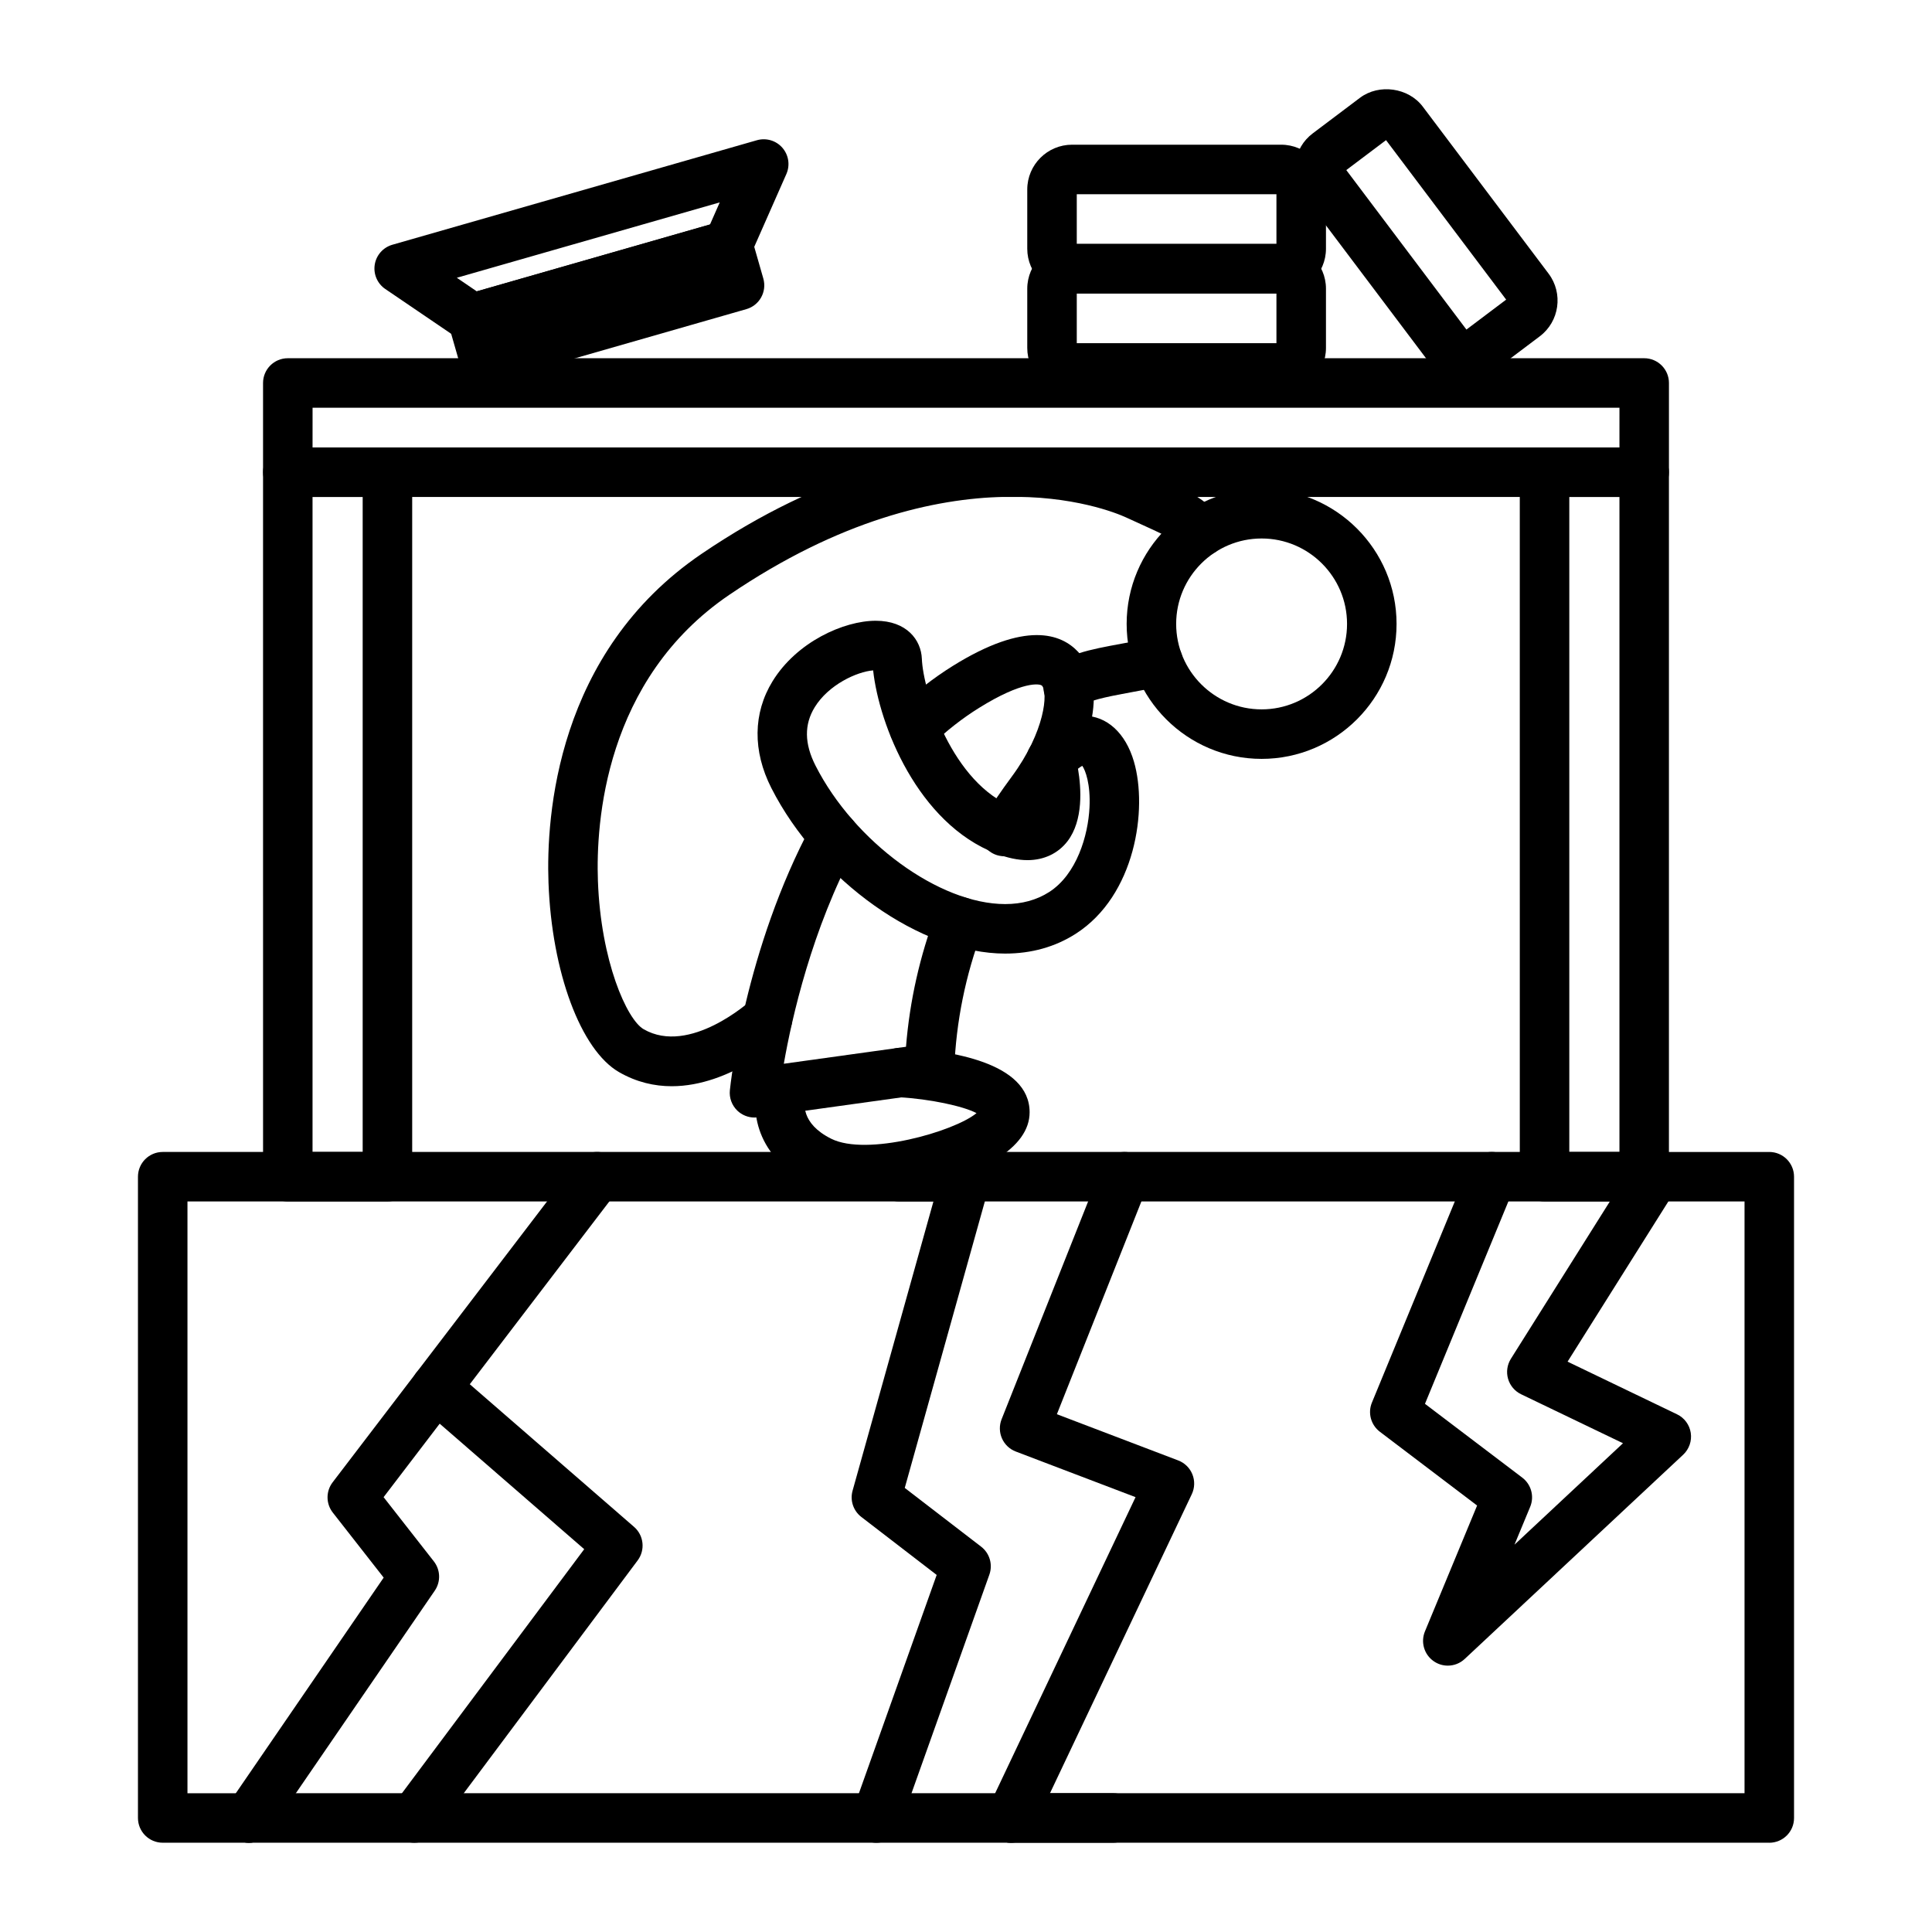
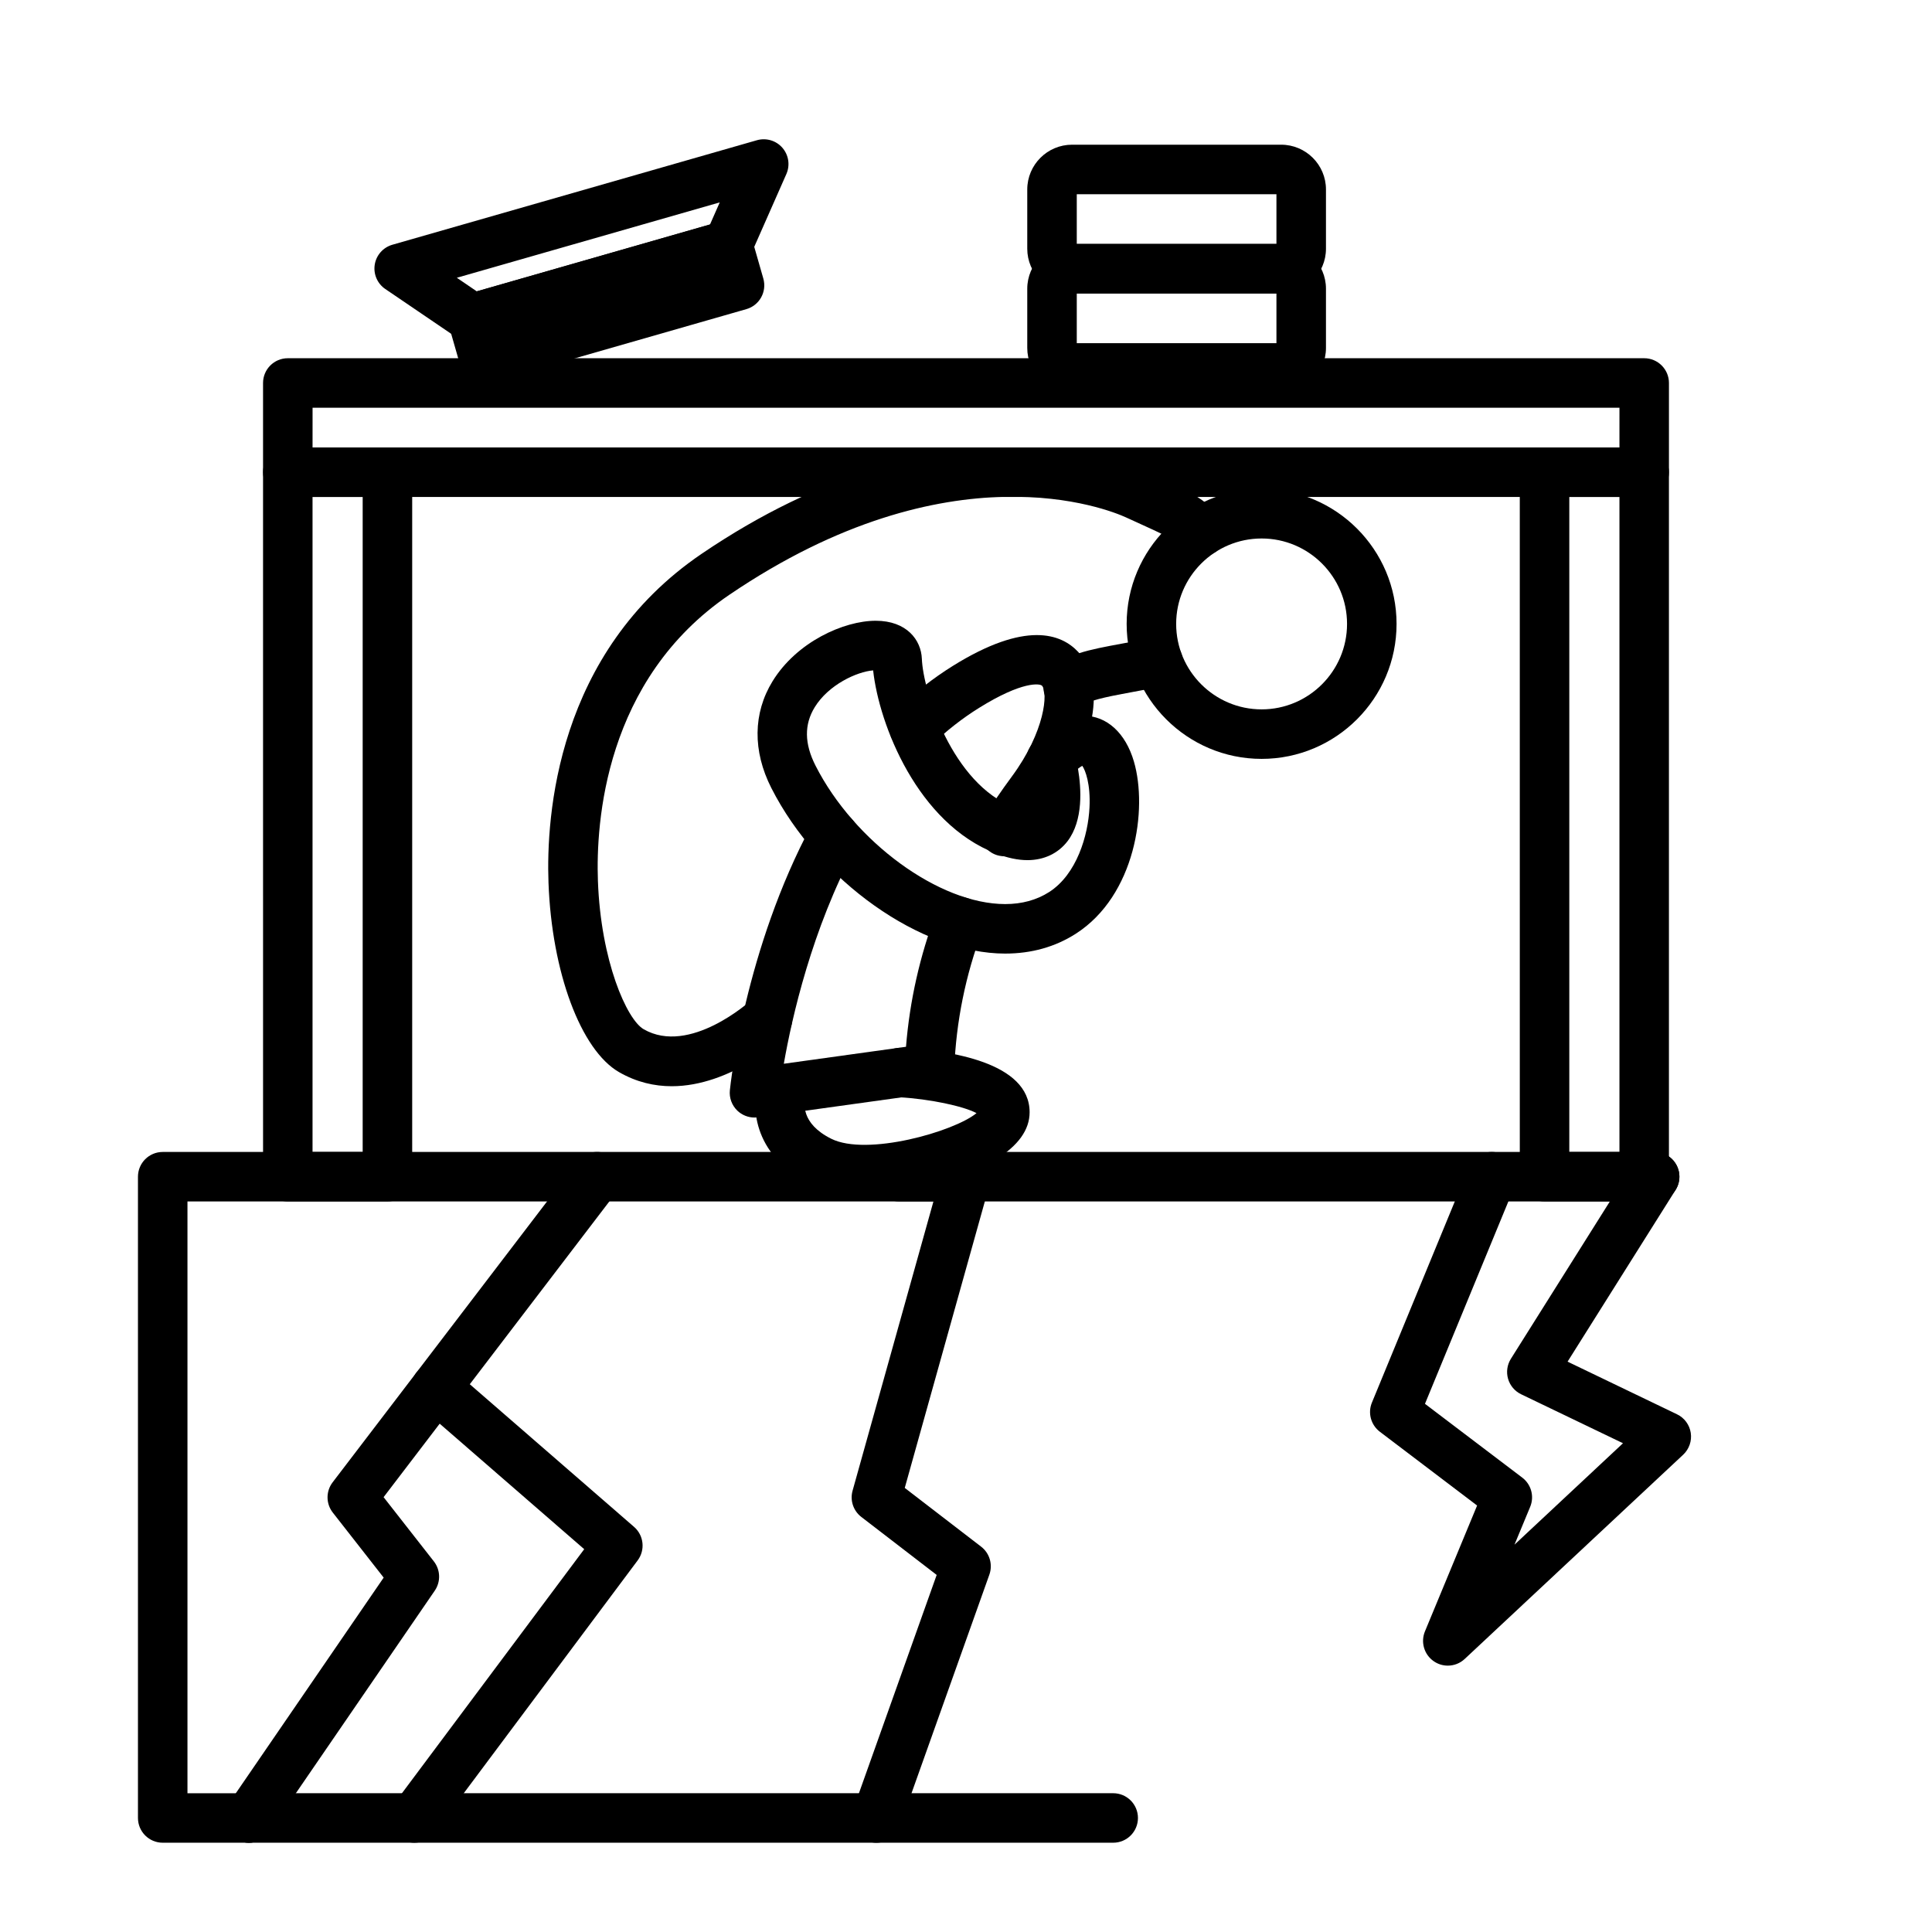
<svg xmlns="http://www.w3.org/2000/svg" fill="#000000" width="800px" height="800px" version="1.1" viewBox="144 144 512 512">
  <g>
    <path d="m410.14 370.91c-1.191 0-2.394-0.32-3.473-0.996-3.07-1.922-4.004-5.969-2.082-9.043 2.305-3.684 4.769-7.301 7.535-11.047 8.879-12.023 9.645-22.348 8.02-24.105-0.531-0.562-5.133-1.312-16.668 5.871-4.43 2.754-8.707 6.102-12.699 9.941-2.613 2.504-6.769 2.426-9.277-0.188-2.508-2.613-2.426-6.766 0.188-9.277 4.648-4.465 9.652-8.375 14.855-11.613 19.215-11.953 28.68-8.57 33.242-3.633 8.398 9.094 2.781 27.41-7.106 40.797-2.566 3.473-4.844 6.812-6.965 10.211-1.25 1.992-3.387 3.082-5.57 3.082z" />
    <path d="m343.95 440.16c-1.684 0-3.32-0.652-4.555-1.836-1.449-1.402-2.18-3.387-1.973-5.391 0.152-1.512 3.977-37.402 21.762-70.5 1.715-3.191 5.688-4.387 8.887-2.672 3.191 1.715 4.387 5.688 2.672 8.887-11.602 21.602-16.895 45.086-19.023 57.254l32.379-4.496c0.98-12.156 3.664-24.074 7.988-35.512 1.281-3.391 5.074-5.102 8.453-3.816 3.391 1.281 5.098 5.07 3.816 8.453-4.477 11.828-6.992 24.242-7.477 36.879-0.121 3.176-2.504 5.809-5.652 6.246l-46.383 6.445c-0.289 0.039-0.594 0.059-0.895 0.059z" />
    <path d="m410.38 396.71c-22.25 0-49.473-19.277-61.969-43.883-4.977-9.797-4.859-19.844 0.32-28.281 6.391-10.418 18.867-16.039 27.348-16.039 8.176 0 12.027 5.062 12.223 10.082 0.336 8.668 8.082 33.105 24.371 39.352 1.984 0.762 3.129 0.875 3.633 0.875 1.227-1.164 1.066-7.078-0.141-11.582-0.578-2.141-0.031-4.426 1.441-6.078 4.441-4.961 9-7.477 13.555-7.477 6.125 0 11.117 4.535 13.336 12.129 3.699 12.637 0.398 35.527-15.414 45.648-5.438 3.484-11.734 5.254-18.703 5.254zm-34.988-75.051c-4.312 0.348-11.812 3.789-15.477 9.75-2.824 4.598-2.754 9.66 0.199 15.477 10.277 20.238 32.82 36.699 50.266 36.703 4.426 0 8.34-1.07 11.641-3.18 7.332-4.691 10.348-15.016 10.707-22.426 0.301-6.223-1.086-9.859-1.91-11.031-0.262 0.137-0.652 0.379-1.141 0.766 0.875 5.133 1.457 13.688-2.777 19.215-2.477 3.227-6.234 5.008-10.586 5.012-2.547 0-5.269-0.57-8.332-1.746-20.797-7.984-31.02-34.121-32.59-48.539z" />
    <path d="m373.48 460.49c-5.606 0-10.867-0.875-15.074-2.981-15.273-7.641-15.391-21.039-13.32-27.059 1.18-3.422 4.906-5.254 8.34-4.066 3.426 1.18 5.246 4.914 4.066 8.34-0.438 1.477-1.348 6.992 6.781 11.051 9.438 4.719 32.559-1.875 38.516-6.785-3.512-1.863-12.422-3.758-20.492-4.207-3.617-0.203-6.387-3.297-6.188-6.91 0.199-3.617 3.281-6.391 6.906-6.188 12.637 0.691 33.844 3.824 33.844 17.078 0 4.629-3.008 8.836-8.938 12.5-7.973 4.922-22.043 9.227-34.441 9.227z" />
    <path d="m427.08 332.67c-1.547 0-3.113-0.555-4.375-1.676-2.719-2.398-2.902-6.613-0.504-9.324 3.785-4.277 10.547-5.519 19.113-7.102 2.629-0.484 5.394-0.992 8.113-1.617 3.519-0.82 7.047 1.395 7.863 4.93 0.809 3.531-1.395 7.047-4.93 7.863-2.906 0.668-5.856 1.211-8.668 1.73-4.137 0.762-10.387 1.91-11.797 3.023-1.285 1.445-3.039 2.172-4.816 2.172z" />
    <path d="m322.01 431.86c-4.559 0-9.301-1.051-13.969-3.742-10.133-5.848-17.816-26.488-18.684-50.191-0.641-17.492 2.043-61.008 40.609-87.18 64.461-43.742 112.57-23.984 117.84-21.59l1.434 0.652c11.18 5.082 11.844 5.383 16.246 9.062l1.117 0.934c2.793 2.309 3.18 6.445 0.871 9.238-2.305 2.793-6.449 3.18-9.238 0.871l-1.172-0.977c-3.039-2.535-3.039-2.535-13.262-7.184l-1.434-0.652c-4.594-2.09-46.508-19.223-105.05 20.5-33.141 22.492-35.418 60.535-34.863 75.844 0.77 21.254 7.656 36.734 12.121 39.309 12.188 7.031 28.188-7.422 28.344-7.562 2.641-2.477 6.797-2.336 9.273 0.309 2.477 2.644 2.34 6.797-0.309 9.273-0.707 0.68-14.203 13.086-29.879 13.086z" />
    <path d="m478.34 345.11c-19.723 0-35.766-16.043-35.766-35.766 0-19.715 16.043-35.762 35.766-35.762 19.715 0 35.762 16.043 35.762 35.762 0.004 19.723-16.039 35.766-35.762 35.766zm0-58.406c-12.484 0-22.645 10.16-22.645 22.641 0 12.484 10.16 22.645 22.645 22.645 12.484 0 22.641-10.16 22.641-22.645 0.004-12.484-10.156-22.641-22.641-22.641z" />
    <path d="m579.73 275.7h-359.46c-3.621 0-6.559-2.938-6.559-6.559v-23.648c0-3.621 2.938-6.559 6.559-6.559h359.46c3.621 0 6.559 2.938 6.559 6.559v23.652c0.004 3.621-2.93 6.555-6.559 6.555zm-352.9-13.117h346.34l0.004-10.527h-346.34z" />
    <path d="m246.68 462.4h-26.406c-3.621 0-6.559-2.938-6.559-6.559l-0.004-186.7c0-3.621 2.938-6.559 6.559-6.559h26.406c3.621 0 6.559 2.938 6.559 6.559v186.69c0.004 3.629-2.934 6.566-6.555 6.566zm-19.855-13.121h13.289v-173.58h-13.289z" />
    <path d="m579.73 462.4h-26.406c-3.621 0-6.559-2.938-6.559-6.559l-0.004-186.7c0-3.621 2.938-6.559 6.559-6.559h26.406c3.621 0 6.559 2.938 6.559 6.559v186.69c0.008 3.629-2.926 6.566-6.555 6.566zm-19.848-13.121h13.289v-173.58h-13.289z" />
    <path d="m269.21 234.92c-1.301 0-2.586-0.387-3.688-1.133l-19.418-13.199c-2.106-1.426-3.191-3.945-2.793-6.461s2.227-4.566 4.672-5.269l96.602-27.695c2.457-0.699 5.086 0.078 6.754 1.996 1.676 1.922 2.082 4.629 1.059 6.957l-9.477 21.48c-0.781 1.777-2.32 3.121-4.191 3.656l-67.711 19.414c-0.59 0.172-1.203 0.254-1.809 0.254zm-4.144-17.309 5.289 3.602 61.801-17.719 2.582-5.856z" />
    <path d="m272.28 245.61c-2.852 0-5.481-1.875-6.305-4.754l-3.066-10.684c-0.477-1.676-0.273-3.469 0.566-4.992 0.84-1.523 2.258-2.644 3.93-3.129l67.711-19.414c3.481-0.992 7.109 1.012 8.113 4.496l3.059 10.68c0.996 3.484-1.012 7.117-4.496 8.113l-67.703 19.414c-0.602 0.18-1.215 0.27-1.809 0.27z" />
    <path d="m483.52 248.07h-55.414c-6.551 0-11.871-5.328-11.871-11.871v-15.68c0-6.551 5.328-11.871 11.871-11.871h55.414c6.551 0 11.875 5.328 11.875 11.871v15.68c0 6.551-5.324 11.871-11.875 11.871zm-54.164-13.121h52.914v-13.184h-52.914z" />
    <path d="m483.52 221.77h-55.414c-6.551 0-11.871-5.32-11.871-11.867v-15.684c0-6.551 5.328-11.871 11.871-11.871h55.414c6.551 0 11.875 5.328 11.875 11.871v15.688c0 6.543-5.324 11.863-11.875 11.863zm-54.164-13.117h52.914v-13.184h-52.914z" />
-     <path d="m532.38 244.96c-3.715 0-7.262-1.762-9.492-4.723l-33.34-44.266c-1.906-2.523-2.715-5.652-2.266-8.797 0.441-3.148 2.078-5.926 4.609-7.828l12.527-9.438c5.043-3.789 12.832-2.684 16.621 2.336l33.348 44.266c3.938 5.231 2.887 12.691-2.34 16.625l-12.527 9.438c-2.074 1.562-4.543 2.387-7.141 2.387zm-31.598-55.887 31.836 42.266 10.531-7.934-31.836-42.266z" />
    <path d="m209.96 632.34h-22.84c-3.621 0-6.559-2.938-6.559-6.559v-169.94c0-3.621 2.938-6.559 6.559-6.559l212.88-0.004c3.621 0 6.559 2.938 6.559 6.559s-2.938 6.559-6.559 6.559l-206.32 0.004v156.83h16.285c3.621 0 6.559 2.938 6.559 6.559 0 3.621-2.941 6.555-6.566 6.555z" />
-     <path d="m612.88 632.34h-201.01c-3.621 0-6.559-2.938-6.559-6.559s2.938-6.559 6.559-6.559h194.45v-156.82h-23.82c-3.621 0-6.559-2.938-6.559-6.559s2.938-6.559 6.559-6.559h30.379c3.621 0 6.559 2.938 6.559 6.559v169.95c0.004 3.621-2.938 6.555-6.559 6.555z" />
    <path d="m527.68 585.41c-1.301 0-2.602-0.383-3.731-1.172-2.539-1.758-3.504-5.047-2.324-7.902l13.824-33.355-25.777-19.555c-2.371-1.801-3.238-4.977-2.098-7.727l25.695-62.355c1.375-3.352 5.211-4.949 8.566-3.57 3.352 1.379 4.949 5.215 3.57 8.566l-23.773 57.688 25.785 19.559c2.379 1.805 3.238 4.984 2.094 7.742l-4.156 10.023 28.754-26.879-26.992-12.977c-1.684-0.809-2.945-2.297-3.465-4.094-0.52-1.793-0.242-3.727 0.75-5.312l32.543-51.738c1.926-3.07 5.984-3.988 9.047-2.062 3.066 1.93 3.988 5.977 2.062 9.047l-28.633 45.516 29.004 13.949c1.953 0.938 3.316 2.777 3.641 4.922 0.324 2.141-0.426 4.305-2.004 5.785l-57.902 54.133c-1.25 1.172-2.859 1.77-4.481 1.77z" />
-     <path d="m411.87 632.35c-0.938 0-1.898-0.203-2.809-0.637-3.273-1.555-4.672-5.465-3.117-8.738l38.988-82.215-31.738-12.09c-1.645-0.625-2.961-1.879-3.668-3.488-0.707-1.609-0.738-3.434-0.094-5.062l26.496-66.695c1.332-3.371 5.144-5.012 8.516-3.672 3.371 1.34 5.012 5.148 3.672 8.516l-24.031 60.512 32.156 12.25c1.711 0.652 3.07 1.984 3.754 3.684 0.684 1.695 0.625 3.606-0.156 5.254l-42.031 88.629c-1.125 2.371-3.484 3.754-5.938 3.754z" />
    <path d="m376.25 632.35c-0.73 0-1.477-0.121-2.199-0.383-3.41-1.219-5.195-4.969-3.977-8.383l22.156-62.211-19.973-15.367c-2.121-1.633-3.039-4.387-2.312-6.965l23.754-84.969c0.977-3.488 4.594-5.543 8.082-4.551 3.488 0.977 5.527 4.594 4.551 8.082l-22.562 80.711 20.242 15.57c2.25 1.73 3.133 4.723 2.184 7.398l-23.754 66.695c-0.969 2.699-3.492 4.371-6.191 4.371z" />
    <path d="m253.81 632.34c-1.363 0-2.738-0.426-3.922-1.309-2.902-2.168-3.5-6.277-1.328-9.184l50.262-67.297-43.578-37.844c-2.734-2.379-3.027-6.519-0.652-9.258 2.371-2.734 6.512-3.035 9.258-0.652l48.184 41.844c2.594 2.25 3.008 6.125 0.957 8.879l-53.922 72.188c-1.285 1.727-3.258 2.633-5.258 2.633z" />
    <path d="m209.95 632.34c-1.281 0-2.57-0.371-3.707-1.148-2.984-2.047-3.746-6.129-1.699-9.121l41.133-59.988-13.48-17.23c-1.844-2.352-1.859-5.652-0.047-8.023l64.867-84.969c2.199-2.883 6.324-3.434 9.195-1.234 2.883 2.199 3.434 6.32 1.234 9.195l-61.789 80.941 13.32 17.02c1.762 2.258 1.863 5.391 0.242 7.758l-43.855 63.953c-1.27 1.852-3.328 2.848-5.414 2.848z" />
    <path d="m582.5 462.4h-200.18c-3.621 0-6.559-2.938-6.559-6.559s2.938-6.559 6.559-6.559h200.18c3.621 0 6.559 2.938 6.559 6.559s-2.938 6.559-6.559 6.559z" />
    <path d="m439.01 632.34h-229.05c-3.621 0-6.559-2.938-6.559-6.559s2.938-6.559 6.559-6.559h229.05c3.621 0 6.559 2.938 6.559 6.559s-2.938 6.559-6.559 6.559z" />
  </g>
</svg>